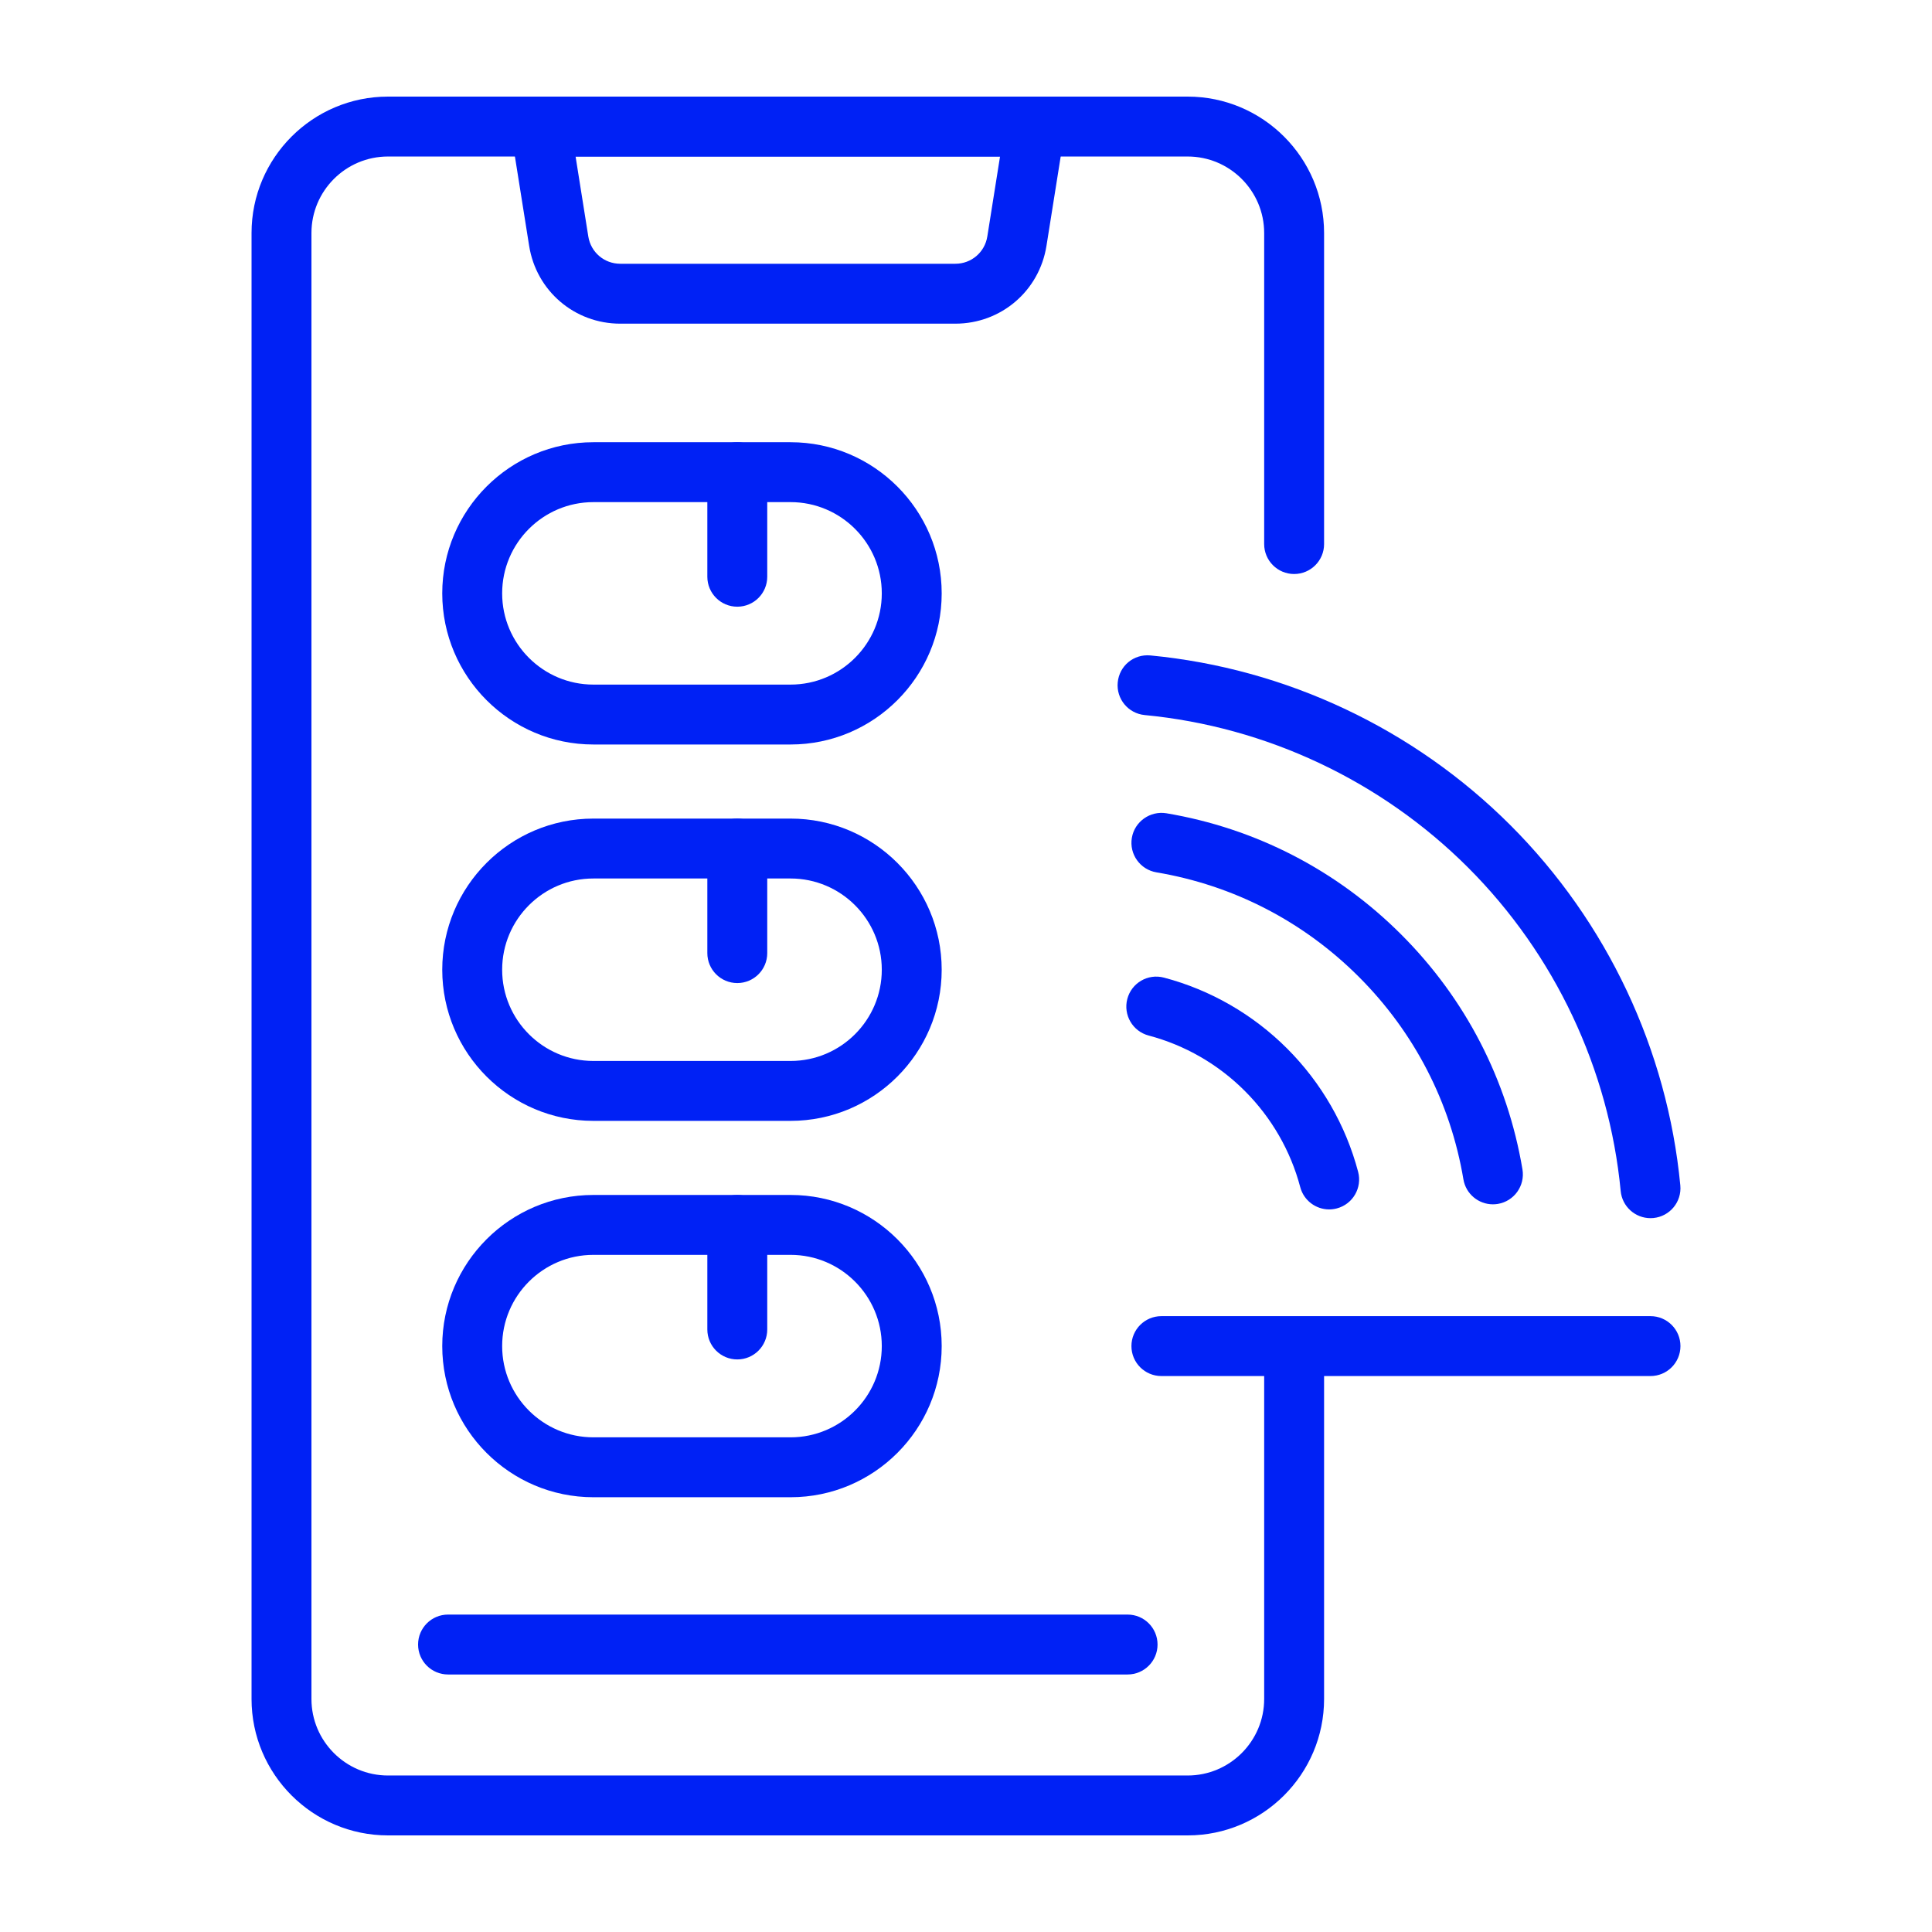
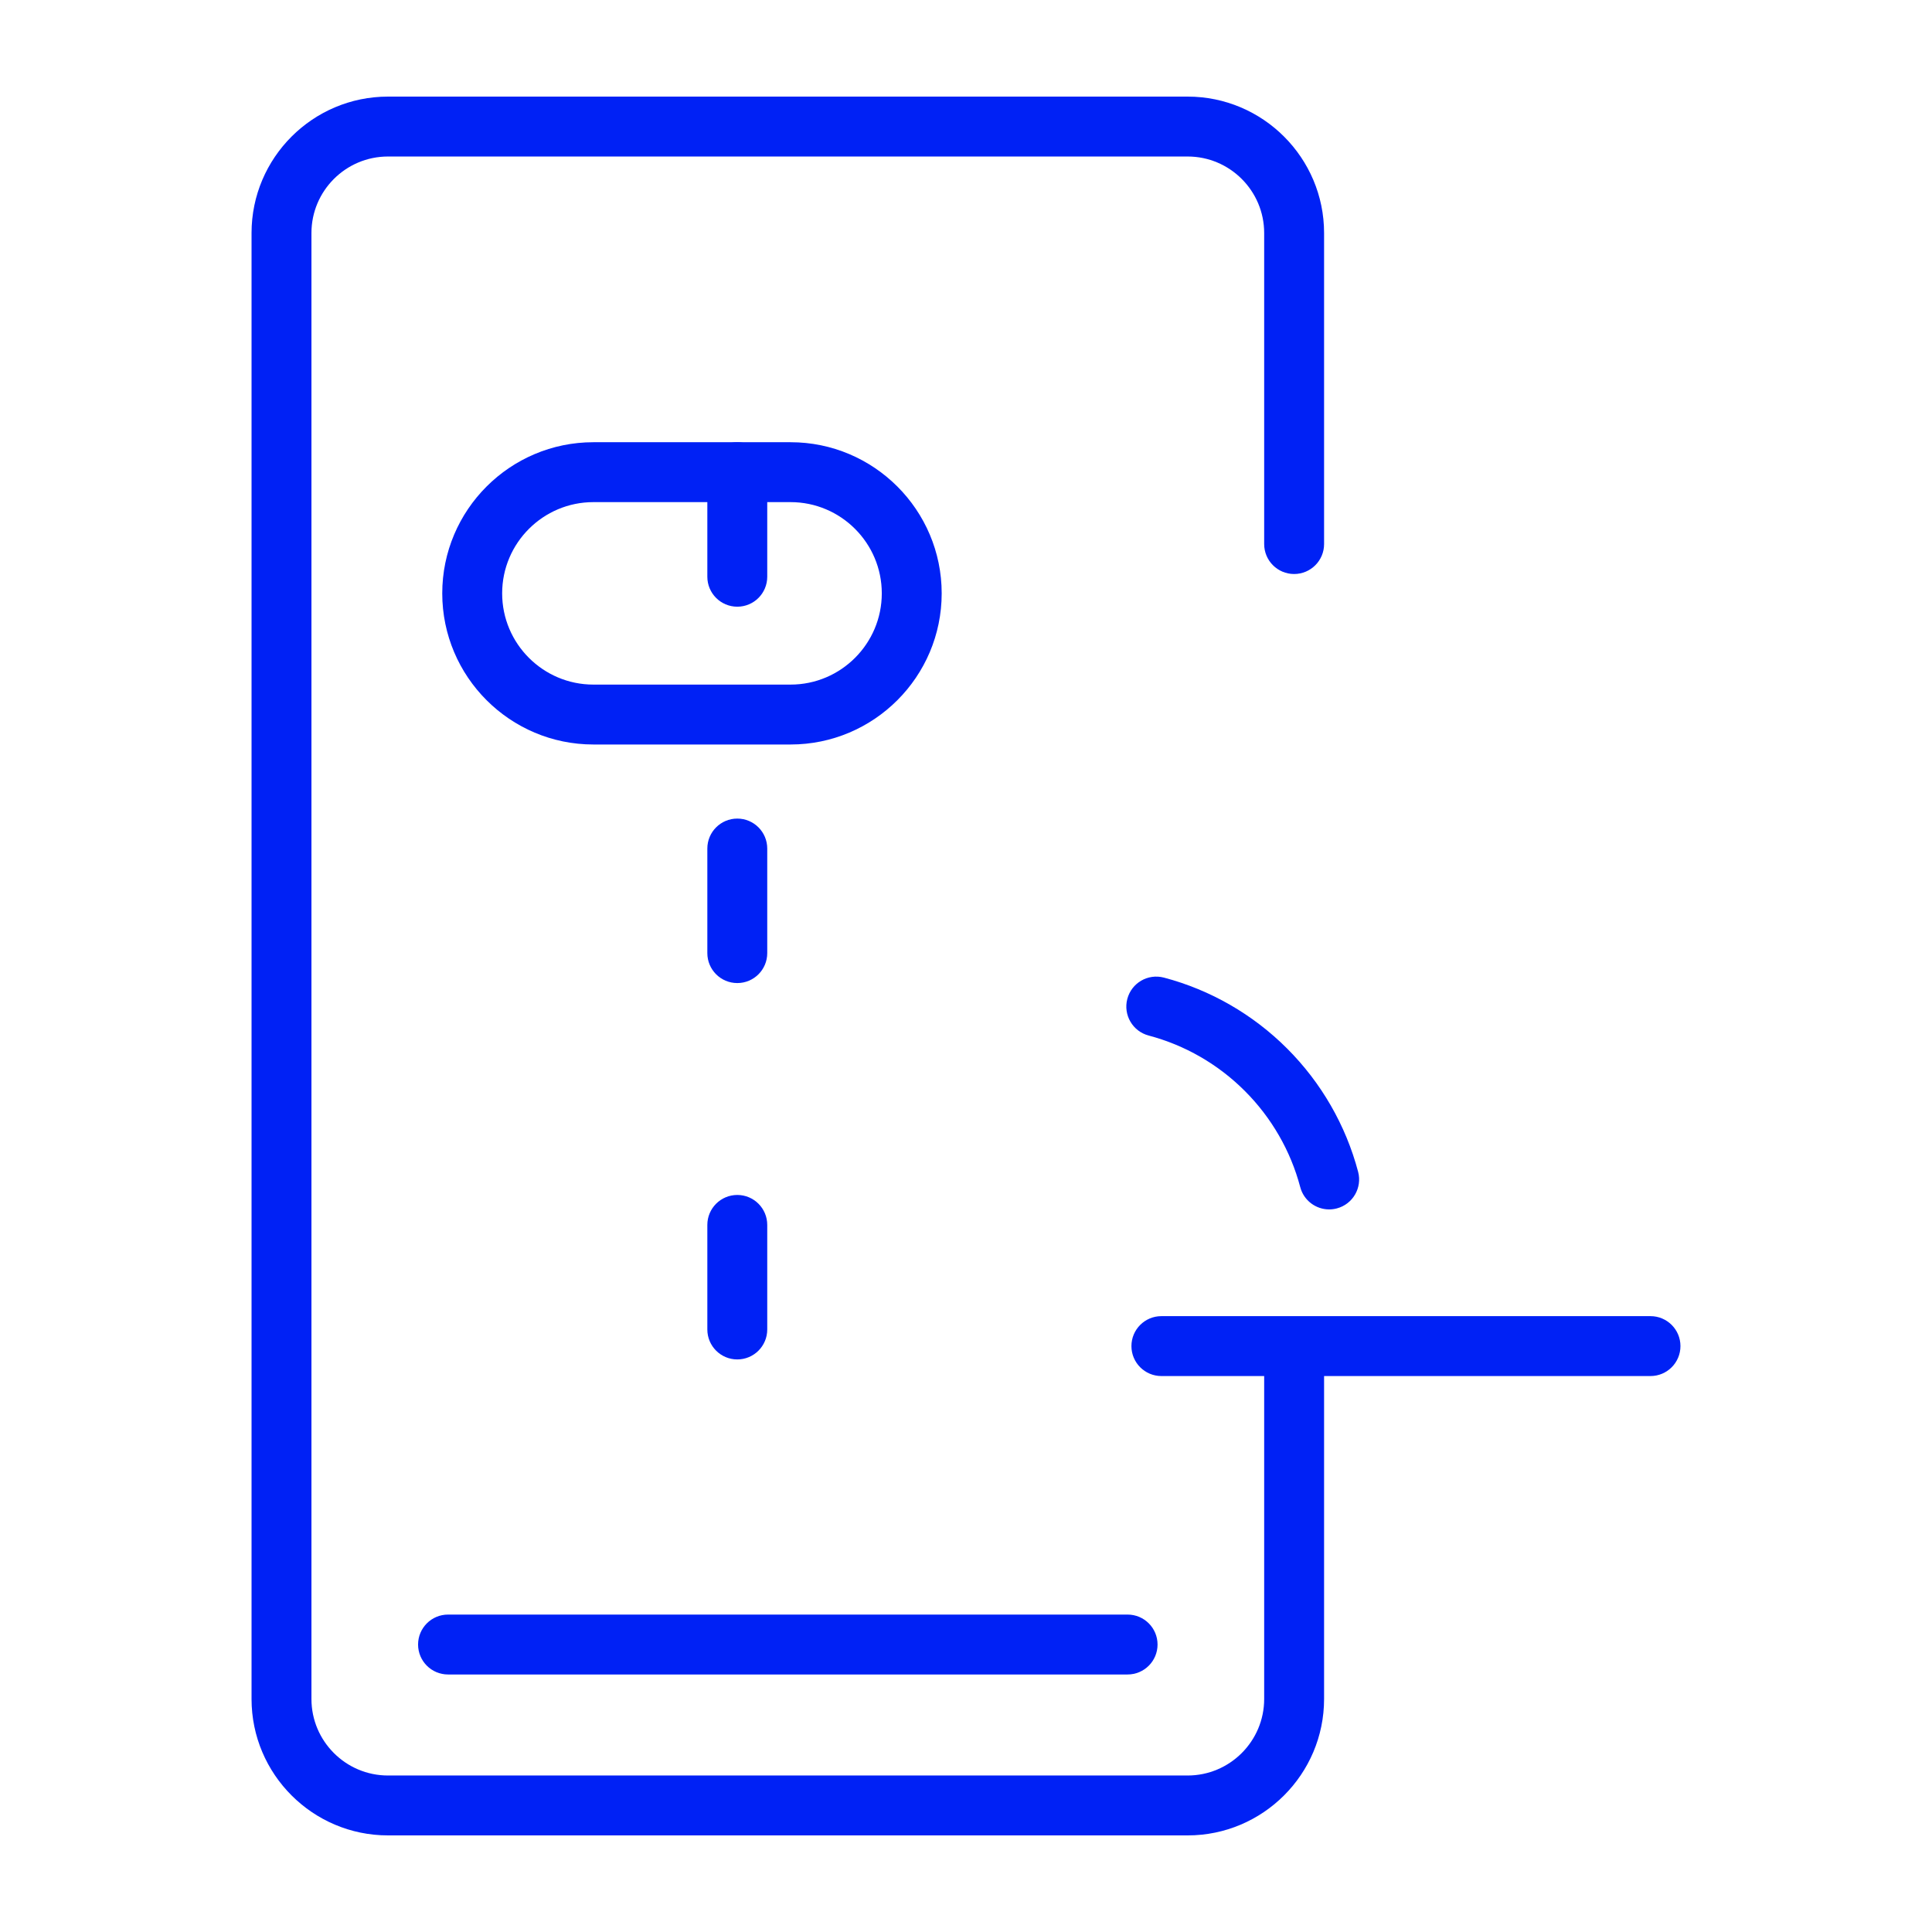
<svg xmlns="http://www.w3.org/2000/svg" id="Layer_1" enable-background="new 0 0 500 500" viewBox="0 0 500 500" width="300" height="300" version="1.1">
  <g width="100%" height="100%" transform="matrix(1,0,0,1,0,0)">
    <g>
      <path d="m307.36 475h-206.949c-19.47 0-35.312-15.839-35.312-35.308v-379.383c0-19.47 15.842-35.309 35.312-35.309h206.949c19.47 0 35.312 15.839 35.312 35.309v80.492c0 4.282-3.47 7.752-7.752 7.752-4.281 0-7.752-3.47-7.752-7.752v-80.492c0-10.922-8.883-19.805-19.808-19.805h-206.949c-10.925 0-19.808 8.883-19.808 19.805v379.384c0 10.921 8.883 19.805 19.808 19.805h206.949c10.925 0 19.808-8.884 19.808-19.805v-90.967c0-4.281 3.47-7.751 7.752-7.751s7.752 3.469 7.752 7.751v90.967c-.001 19.468-15.843 35.307-35.312 35.307z" fill="#0021f5" fill-opacity="1" data-original-color="#000000ff" stroke="none" stroke-opacity="1" />
-       <path d="m247.244 83.766h-86.718c-11.809 0-21.723-8.463-23.581-20.124l-4.724-29.674c-.357-2.238.285-4.523 1.757-6.25 1.478-1.725 3.627-2.719 5.898-2.719h128.019c2.271 0 4.42.994 5.898 2.719 1.471 1.726 2.114 4.012 1.756 6.25l-4.724 29.671c-1.859 11.664-11.772 20.127-23.581 20.127zm-98.284-43.263 3.294 20.701c.654 4.087 4.13 7.058 8.273 7.058h86.718c4.143 0 7.619-2.971 8.273-7.061l3.294-20.698z" fill="#0021f5" fill-opacity="1" data-original-color="#000000ff" stroke="none" stroke-opacity="1" />
      <path d="m343.985 312.996c-3.433 0-6.571-2.298-7.485-5.774-2.483-9.383-7.443-17.991-14.347-24.889-6.903-6.907-15.508-11.862-24.888-14.34-4.137-1.093-6.608-5.332-5.517-9.471 1.096-4.139 5.304-6.609 9.477-5.517 12.026 3.173 23.054 9.526 31.889 18.364 8.836 8.833 15.188 19.863 18.367 31.893 1.096 4.139-1.368 8.382-5.51 9.474-.66.176-1.332.26-1.986.26z" fill="#0021f5" fill-opacity="1" data-original-color="#000000ff" stroke="none" stroke-opacity="1" />
-       <path d="m386.357 311.677c-3.712 0-6.994-2.679-7.629-6.468-3.349-19.932-12.706-38.051-27.052-52.397-14.346-14.347-32.464-23.7-52.394-27.051-4.221-.711-7.073-4.708-6.359-8.932.715-4.221 4.741-7.037 8.926-6.359 23.127 3.891 44.153 14.743 60.788 31.381 16.642 16.635 27.493 37.657 31.375 60.79.708 4.221-2.138 8.219-6.358 8.93-.437.072-.866.106-1.297.106z" fill="#0021f5" fill-opacity="1" data-original-color="#000000ff" stroke="none" stroke-opacity="1" />
-       <path d="m427.137 315.258c-3.949 0-7.322-3.004-7.703-7.012-3.015-31.533-17.04-61.26-39.483-83.708-22.449-22.443-52.177-36.465-83.708-39.483-4.263-.407-7.388-4.191-6.976-8.454.406-4.26 4.112-7.382 8.454-6.976 35.105 3.358 68.206 18.967 93.191 43.953 24.986 24.985 40.598 58.083 43.953 93.191.411 4.263-2.713 8.049-6.976 8.454-.255.024-.504.035-.752.035z" fill="#0021f5" fill-opacity="1" data-original-color="#000000ff" stroke="none" stroke-opacity="1" />
      <path d="m291.82 433.354h-175.871c-4.281 0-7.751-3.47-7.751-7.751s3.469-7.752 7.751-7.752h175.871c4.281 0 7.752 3.47 7.752 7.752 0 4.281-3.47 7.751-7.752 7.751z" fill="#0021f5" fill-opacity="1" data-original-color="#000000ff" stroke="none" stroke-opacity="1" />
      <path d="m204.6 192.675h-51.032c-21.571 0-39.114-17.546-39.114-39.114s17.543-39.115 39.114-39.115h51.032c21.565 0 39.108 17.547 39.108 39.115s-17.543 39.114-39.108 39.114zm-51.032-62.725c-13.019 0-23.611 10.591-23.611 23.611 0 13.019 10.592 23.611 23.611 23.611h51.032c13.013 0 23.606-10.592 23.606-23.611 0-13.02-10.592-23.611-23.606-23.611z" fill="#0021f5" fill-opacity="1" data-original-color="#000000ff" stroke="none" stroke-opacity="1" />
-       <path d="m204.6 290.079h-51.032c-21.571 0-39.114-17.547-39.114-39.115s17.543-39.114 39.114-39.114h51.032c21.565 0 39.108 17.546 39.108 39.114s-17.543 39.115-39.108 39.115zm-51.032-62.726c-13.019 0-23.611 10.592-23.611 23.611 0 13.02 10.592 23.612 23.611 23.612h51.032c13.013 0 23.606-10.592 23.606-23.612 0-13.019-10.592-23.611-23.606-23.611z" fill="#0021f5" fill-opacity="1" data-original-color="#000000ff" stroke="none" stroke-opacity="1" />
-       <path d="m204.6 387.483h-51.032c-21.571 0-39.114-17.547-39.114-39.115s17.543-39.114 39.114-39.114h51.032c21.565 0 39.108 17.546 39.108 39.114s-17.543 39.115-39.108 39.115zm-51.032-62.726c-13.019 0-23.611 10.591-23.611 23.611s10.592 23.611 23.611 23.611h51.032c13.013 0 23.606-10.591 23.606-23.611s-10.592-23.611-23.606-23.611z" fill="#0021f5" fill-opacity="1" data-original-color="#000000ff" stroke="none" stroke-opacity="1" />
      <path d="m190.811 157.013c-4.281 0-7.752-3.47-7.752-7.752v-27.063c0-4.282 3.47-7.752 7.752-7.752 4.281 0 7.751 3.47 7.751 7.752v27.063c0 4.282-3.47 7.752-7.751 7.752z" fill="#0021f5" fill-opacity="1" data-original-color="#000000ff" stroke="none" stroke-opacity="1" />
      <path d="m190.811 254.416c-4.281 0-7.752-3.469-7.752-7.751v-27.063c0-4.282 3.47-7.752 7.752-7.752 4.281 0 7.751 3.47 7.751 7.752v27.063c0 4.282-3.47 7.751-7.751 7.751z" fill="#0021f5" fill-opacity="1" data-original-color="#000000ff" stroke="none" stroke-opacity="1" />
      <path d="m190.811 351.82c-4.281 0-7.752-3.469-7.752-7.751v-27.064c0-4.28 3.47-7.751 7.752-7.751 4.281 0 7.751 3.47 7.751 7.751v27.064c0 4.282-3.47 7.751-7.751 7.751z" fill="#0021f5" fill-opacity="1" data-original-color="#000000ff" stroke="none" stroke-opacity="1" />
      <path d="m427.148 356.12h-126.582c-4.281 0-7.752-3.47-7.752-7.752s3.47-7.751 7.752-7.751h126.582c4.282 0 7.752 3.469 7.752 7.751s-3.47 7.752-7.752 7.752z" fill="#0021f5" fill-opacity="1" data-original-color="#000000ff" stroke="none" stroke-opacity="1" />
    </g>
  </g>
</svg>